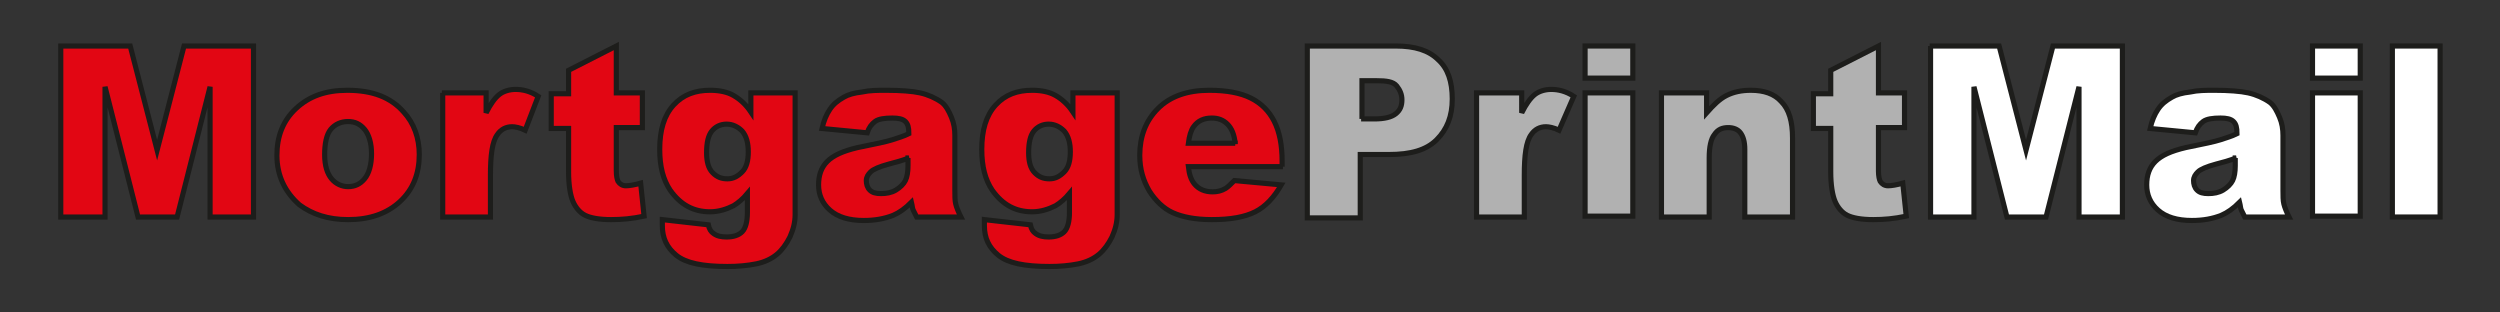
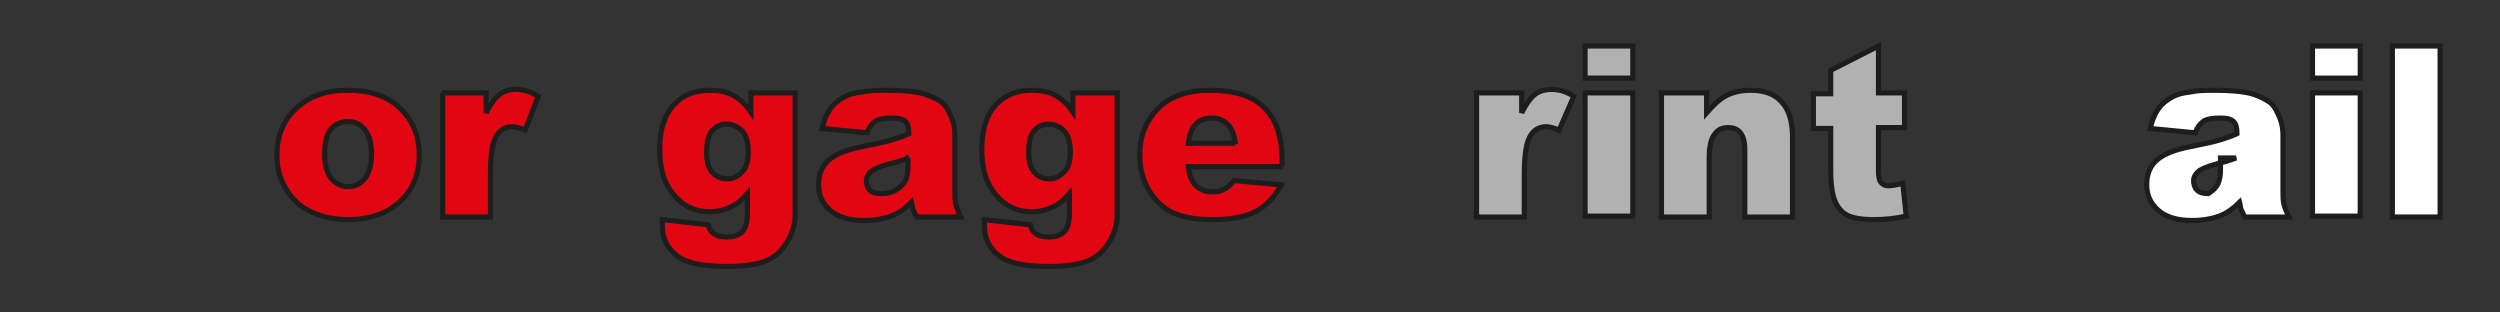
<svg xmlns="http://www.w3.org/2000/svg" version="1.1" id="Layer_1" x="0px" y="0px" viewBox="0 0 288 36" style="enable-background:new 0 0 288 36;" xml:space="preserve">
  <rect x="0" y="0" width="288" height="36" fill="#333333" stroke="none" />
  <style type="text/css">
	.st0{fill:#E20613;stroke:#1D1D1B;stroke-width:0.593;}
	.st1{fill:#B1B1B1;stroke:#1D1D1B;stroke-width:0.593;}
	.st2{fill:#FFFFFF;stroke:#1D1D1B;stroke-width:0.593;}
</style>
  <g>
-     <path class="st0" d="M7,5.3h8l3.1,12l3.1-12h8v19.7h-5v-15l-3.8,15h-4.5l-3.8-15v15H7V5.3z" />
    <path class="st0" d="M31.9,17.9c0-2.2,0.7-4,2.2-5.4c1.5-1.4,3.4-2.1,5.9-2.1c2.9,0,5,0.8,6.5,2.5c1.2,1.3,1.8,3,1.8,4.9   c0,2.2-0.7,4-2.2,5.4c-1.5,1.4-3.5,2.1-6,2.1c-2.3,0-4.1-0.6-5.6-1.7C32.8,22.1,31.9,20.2,31.9,17.9z M37.4,17.8   c0,1.3,0.3,2.2,0.8,2.8c0.5,0.6,1.2,0.9,1.9,0.9c0.8,0,1.4-0.3,1.9-0.9c0.5-0.6,0.8-1.6,0.8-2.9c0-1.2-0.3-2.2-0.8-2.8   c-0.5-0.6-1.1-0.9-1.9-0.9c-0.8,0-1.5,0.3-2,0.9S37.4,16.6,37.4,17.8z" />
    <path class="st0" d="M50.9,10.7h5.1V13c0.5-1,1-1.7,1.5-2.1s1.2-0.6,1.9-0.6c0.8,0,1.7,0.2,2.6,0.8L60.5,15   c-0.6-0.3-1.2-0.4-1.5-0.4c-0.7,0-1.3,0.3-1.7,0.9c-0.6,0.8-0.8,2.4-0.8,4.7v4.8h-5.5V10.7z" />
-     <path class="st0" d="M71,5.3v5.4h3v4h-3v5c0,0.6,0.1,1,0.2,1.2c0.2,0.3,0.5,0.5,0.9,0.5c0.4,0,1-0.1,1.7-0.3l0.4,3.8   c-1.4,0.3-2.6,0.4-3.8,0.4c-1.4,0-2.4-0.2-3-0.5s-1.1-0.9-1.4-1.6c-0.3-0.7-0.5-1.9-0.5-3.4v-5h-2v-4h2V8.1L71,5.3z" />
    <path class="st0" d="M86.5,10.7h5.1v13.4l0,0.6c0,0.9-0.2,1.7-0.6,2.6c-0.4,0.8-0.9,1.5-1.5,2c-0.6,0.5-1.4,0.9-2.4,1.1   c-1,0.2-2.1,0.3-3.3,0.3c-2.9,0-4.8-0.4-5.9-1.3c-1.1-0.9-1.6-2-1.6-3.4c0-0.2,0-0.4,0-0.7l5.3,0.6c0.1,0.5,0.3,0.8,0.6,1   c0.4,0.3,0.9,0.4,1.5,0.4c0.8,0,1.4-0.2,1.8-0.6c0.4-0.4,0.6-1.2,0.6-2.2v-2.2c-0.5,0.6-1.1,1.1-1.6,1.4c-0.8,0.4-1.7,0.7-2.7,0.7   c-1.9,0-3.4-0.8-4.6-2.5c-0.8-1.2-1.2-2.7-1.2-4.7c0-2.2,0.5-3.9,1.6-5.1s2.5-1.7,4.2-1.7c1.1,0,2,0.2,2.7,0.6s1.4,1,2,1.9V10.7z    M81.4,17.6c0,1,0.2,1.8,0.7,2.3s1,0.7,1.7,0.7c0.7,0,1.2-0.3,1.7-0.8c0.5-0.5,0.7-1.3,0.7-2.3s-0.2-1.8-0.7-2.4   c-0.5-0.5-1.1-0.8-1.8-0.8c-0.7,0-1.3,0.3-1.7,0.8C81.6,15.6,81.4,16.4,81.4,17.6z" />
    <path class="st0" d="M99.9,15.3l-5.2-0.5c0.2-0.9,0.5-1.6,0.9-2.2s0.9-1,1.6-1.4c0.5-0.3,1.2-0.5,2.1-0.6c0.9-0.2,1.8-0.2,2.8-0.2   c1.6,0,3,0.1,3.9,0.3s1.8,0.6,2.5,1.1c0.5,0.4,0.8,1,1.1,1.7c0.3,0.7,0.4,1.4,0.4,2.1v6.3c0,0.7,0,1.2,0.1,1.6s0.3,0.9,0.6,1.5   h-5.1c-0.2-0.4-0.3-0.6-0.4-0.8s-0.1-0.5-0.2-0.9c-0.7,0.7-1.4,1.2-2.1,1.5c-1,0.4-2.1,0.6-3.4,0.6c-1.7,0-3-0.4-3.9-1.2   c-0.9-0.8-1.3-1.8-1.3-2.9c0-1.1,0.3-2,1-2.7s1.8-1.2,3.5-1.6c2-0.4,3.4-0.7,4-0.9c0.6-0.2,1.3-0.4,1.9-0.7c0-0.7-0.1-1.1-0.4-1.4   c-0.3-0.3-0.8-0.4-1.5-0.4c-0.9,0-1.6,0.1-2,0.4C100.4,14.3,100.1,14.7,99.9,15.3z M104.7,18.2c-0.8,0.3-1.5,0.5-2.3,0.7   c-1.1,0.3-1.8,0.6-2.1,0.9c-0.3,0.3-0.5,0.6-0.5,1c0,0.4,0.1,0.8,0.4,1.1c0.3,0.3,0.7,0.4,1.3,0.4c0.6,0,1.2-0.1,1.7-0.4   s0.9-0.7,1.1-1.1c0.2-0.4,0.3-1,0.3-1.7V18.2z" />
    <path class="st0" d="M123.6,10.7h5.1v13.4l0,0.6c0,0.9-0.2,1.7-0.6,2.6c-0.4,0.8-0.9,1.5-1.5,2c-0.6,0.5-1.4,0.9-2.4,1.1   c-1,0.2-2.1,0.3-3.3,0.3c-2.9,0-4.8-0.4-5.9-1.3c-1.1-0.9-1.6-2-1.6-3.4c0-0.2,0-0.4,0-0.7l5.3,0.6c0.1,0.5,0.3,0.8,0.6,1   c0.4,0.3,0.9,0.4,1.5,0.4c0.8,0,1.4-0.2,1.8-0.6c0.4-0.4,0.6-1.2,0.6-2.2v-2.2c-0.5,0.6-1.1,1.1-1.6,1.4c-0.8,0.4-1.7,0.7-2.7,0.7   c-1.9,0-3.4-0.8-4.6-2.5c-0.8-1.2-1.2-2.7-1.2-4.7c0-2.2,0.5-3.9,1.6-5.1s2.5-1.7,4.2-1.7c1.1,0,2,0.2,2.7,0.6s1.4,1,2,1.9V10.7z    M118.5,17.6c0,1,0.2,1.8,0.7,2.3s1,0.7,1.7,0.7c0.7,0,1.2-0.3,1.7-0.8c0.5-0.5,0.7-1.3,0.7-2.3s-0.2-1.8-0.7-2.4   c-0.5-0.5-1.1-0.8-1.8-0.8c-0.7,0-1.3,0.3-1.7,0.8C118.7,15.6,118.5,16.4,118.5,17.6z" />
    <path class="st0" d="M147.8,19.2h-10.9c0.1,0.9,0.3,1.5,0.7,2c0.5,0.6,1.2,0.9,2.1,0.9c0.5,0,1-0.1,1.5-0.4c0.3-0.2,0.6-0.5,1-0.9   l5.4,0.5c-0.8,1.4-1.8,2.5-3,3.1c-1.2,0.6-2.8,0.9-5,0.9c-1.9,0-3.4-0.3-4.5-0.8s-2-1.4-2.7-2.5c-0.7-1.2-1.1-2.5-1.1-4.1   c0-2.2,0.7-4,2.1-5.4s3.4-2.1,5.9-2.1c2,0,3.6,0.3,4.8,0.9c1.2,0.6,2.1,1.5,2.7,2.7c0.6,1.2,0.9,2.7,0.9,4.6V19.2z M142.3,16.6   c-0.1-1.1-0.4-1.8-0.9-2.3c-0.5-0.5-1.1-0.7-1.8-0.7c-0.9,0-1.6,0.3-2.1,1c-0.3,0.4-0.5,1.1-0.6,1.9H142.3z" />
-     <path class="st1" d="M150.7,5.3h10.1c2.2,0,3.8,0.5,4.9,1.6c1.1,1,1.6,2.5,1.6,4.5c0,2-0.6,3.5-1.8,4.7s-3,1.7-5.5,1.7h-3.3v7.3   h-6.1V5.3z M156.8,13.7h1.5c1.2,0,2-0.2,2.5-0.6c0.5-0.4,0.7-0.9,0.7-1.6c0-0.6-0.2-1.1-0.6-1.6s-1.2-0.6-2.3-0.6h-1.7V13.7z" />
    <path class="st1" d="M170.2,10.7h5.1V13c0.5-1,1-1.7,1.5-2.1s1.2-0.6,1.9-0.6c0.8,0,1.7,0.2,2.6,0.8l-1.7,3.9   c-0.6-0.3-1.2-0.4-1.5-0.4c-0.7,0-1.3,0.3-1.7,0.9c-0.6,0.8-0.8,2.4-0.8,4.7v4.8h-5.5V10.7z" />
    <path class="st1" d="M182.6,5.3h5.5V9h-5.5V5.3z M182.6,10.7h5.5v14.2h-5.5V10.7z" />
    <path class="st1" d="M191.5,10.7h5.1V13c0.8-0.9,1.5-1.6,2.3-2c0.8-0.4,1.7-0.6,2.8-0.6c1.5,0,2.7,0.4,3.5,1.3   c0.9,0.9,1.3,2.3,1.3,4.2v9.1h-5.5v-7.8c0-0.9-0.2-1.5-0.5-1.9c-0.3-0.4-0.8-0.6-1.4-0.6c-0.7,0-1.2,0.2-1.6,0.8   c-0.4,0.5-0.6,1.4-0.6,2.7v6.8h-5.5V10.7z" />
    <path class="st1" d="M216.4,5.3v5.4h3v4h-3v5c0,0.6,0.1,1,0.2,1.2c0.2,0.3,0.5,0.5,0.9,0.5c0.4,0,1-0.1,1.7-0.3l0.4,3.8   c-1.4,0.3-2.6,0.4-3.8,0.4c-1.4,0-2.4-0.2-3-0.5s-1.1-0.9-1.4-1.6c-0.3-0.7-0.5-1.9-0.5-3.4v-5h-2v-4h2V8.1L216.4,5.3z" />
-     <path class="st2" d="M222.3,5.3h8l3.1,12l3.1-12h8v19.7h-5v-15l-3.8,15h-4.5l-3.8-15v15h-5V5.3z" />
-     <path class="st2" d="M252.9,15.3l-5.2-0.5c0.2-0.9,0.5-1.6,0.9-2.2s0.9-1,1.6-1.4c0.5-0.3,1.2-0.5,2.1-0.6c0.9-0.2,1.8-0.2,2.8-0.2   c1.6,0,3,0.1,3.9,0.3s1.8,0.6,2.5,1.1c0.5,0.4,0.8,1,1.1,1.7c0.3,0.7,0.4,1.4,0.4,2.1v6.3c0,0.7,0,1.2,0.1,1.6s0.3,0.9,0.6,1.5   h-5.1c-0.2-0.4-0.3-0.6-0.4-0.8s-0.1-0.5-0.2-0.9c-0.7,0.7-1.4,1.2-2.1,1.5c-1,0.4-2.1,0.6-3.4,0.6c-1.7,0-3-0.4-3.9-1.2   c-0.9-0.8-1.3-1.8-1.3-2.9c0-1.1,0.3-2,1-2.7s1.8-1.2,3.5-1.6c2-0.4,3.4-0.7,4-0.9c0.6-0.2,1.3-0.4,1.9-0.7c0-0.7-0.1-1.1-0.4-1.4   s-0.8-0.4-1.5-0.4c-0.9,0-1.6,0.1-2,0.4C253.4,14.3,253.1,14.7,252.9,15.3z M257.6,18.2c-0.8,0.3-1.5,0.5-2.3,0.7   c-1.1,0.3-1.8,0.6-2.1,0.9c-0.3,0.3-0.5,0.6-0.5,1c0,0.4,0.1,0.8,0.4,1.1c0.3,0.3,0.7,0.4,1.3,0.4c0.6,0,1.2-0.1,1.7-0.4   c0.5-0.3,0.9-0.7,1.1-1.1c0.2-0.4,0.3-1,0.3-1.7V18.2z" />
+     <path class="st2" d="M252.9,15.3l-5.2-0.5c0.2-0.9,0.5-1.6,0.9-2.2s0.9-1,1.6-1.4c0.5-0.3,1.2-0.5,2.1-0.6c0.9-0.2,1.8-0.2,2.8-0.2   c1.6,0,3,0.1,3.9,0.3s1.8,0.6,2.5,1.1c0.5,0.4,0.8,1,1.1,1.7c0.3,0.7,0.4,1.4,0.4,2.1v6.3c0,0.7,0,1.2,0.1,1.6s0.3,0.9,0.6,1.5   h-5.1c-0.2-0.4-0.3-0.6-0.4-0.8s-0.1-0.5-0.2-0.9c-0.7,0.7-1.4,1.2-2.1,1.5c-1,0.4-2.1,0.6-3.4,0.6c-1.7,0-3-0.4-3.9-1.2   c-0.9-0.8-1.3-1.8-1.3-2.9c0-1.1,0.3-2,1-2.7s1.8-1.2,3.5-1.6c2-0.4,3.4-0.7,4-0.9c0.6-0.2,1.3-0.4,1.9-0.7c0-0.7-0.1-1.1-0.4-1.4   s-0.8-0.4-1.5-0.4c-0.9,0-1.6,0.1-2,0.4C253.4,14.3,253.1,14.7,252.9,15.3z M257.6,18.2c-0.8,0.3-1.5,0.5-2.3,0.7   c-1.1,0.3-1.8,0.6-2.1,0.9c-0.3,0.3-0.5,0.6-0.5,1c0,0.4,0.1,0.8,0.4,1.1c0.3,0.3,0.7,0.4,1.3,0.4c0.5-0.3,0.9-0.7,1.1-1.1c0.2-0.4,0.3-1,0.3-1.7V18.2z" />
    <path class="st2" d="M266.4,5.3h5.5V9h-5.5V5.3z M266.4,10.7h5.5v14.2h-5.5V10.7z" />
    <path class="st2" d="M275.6,5.3h5.5v19.7h-5.5V5.3z" />
  </g>
</svg>